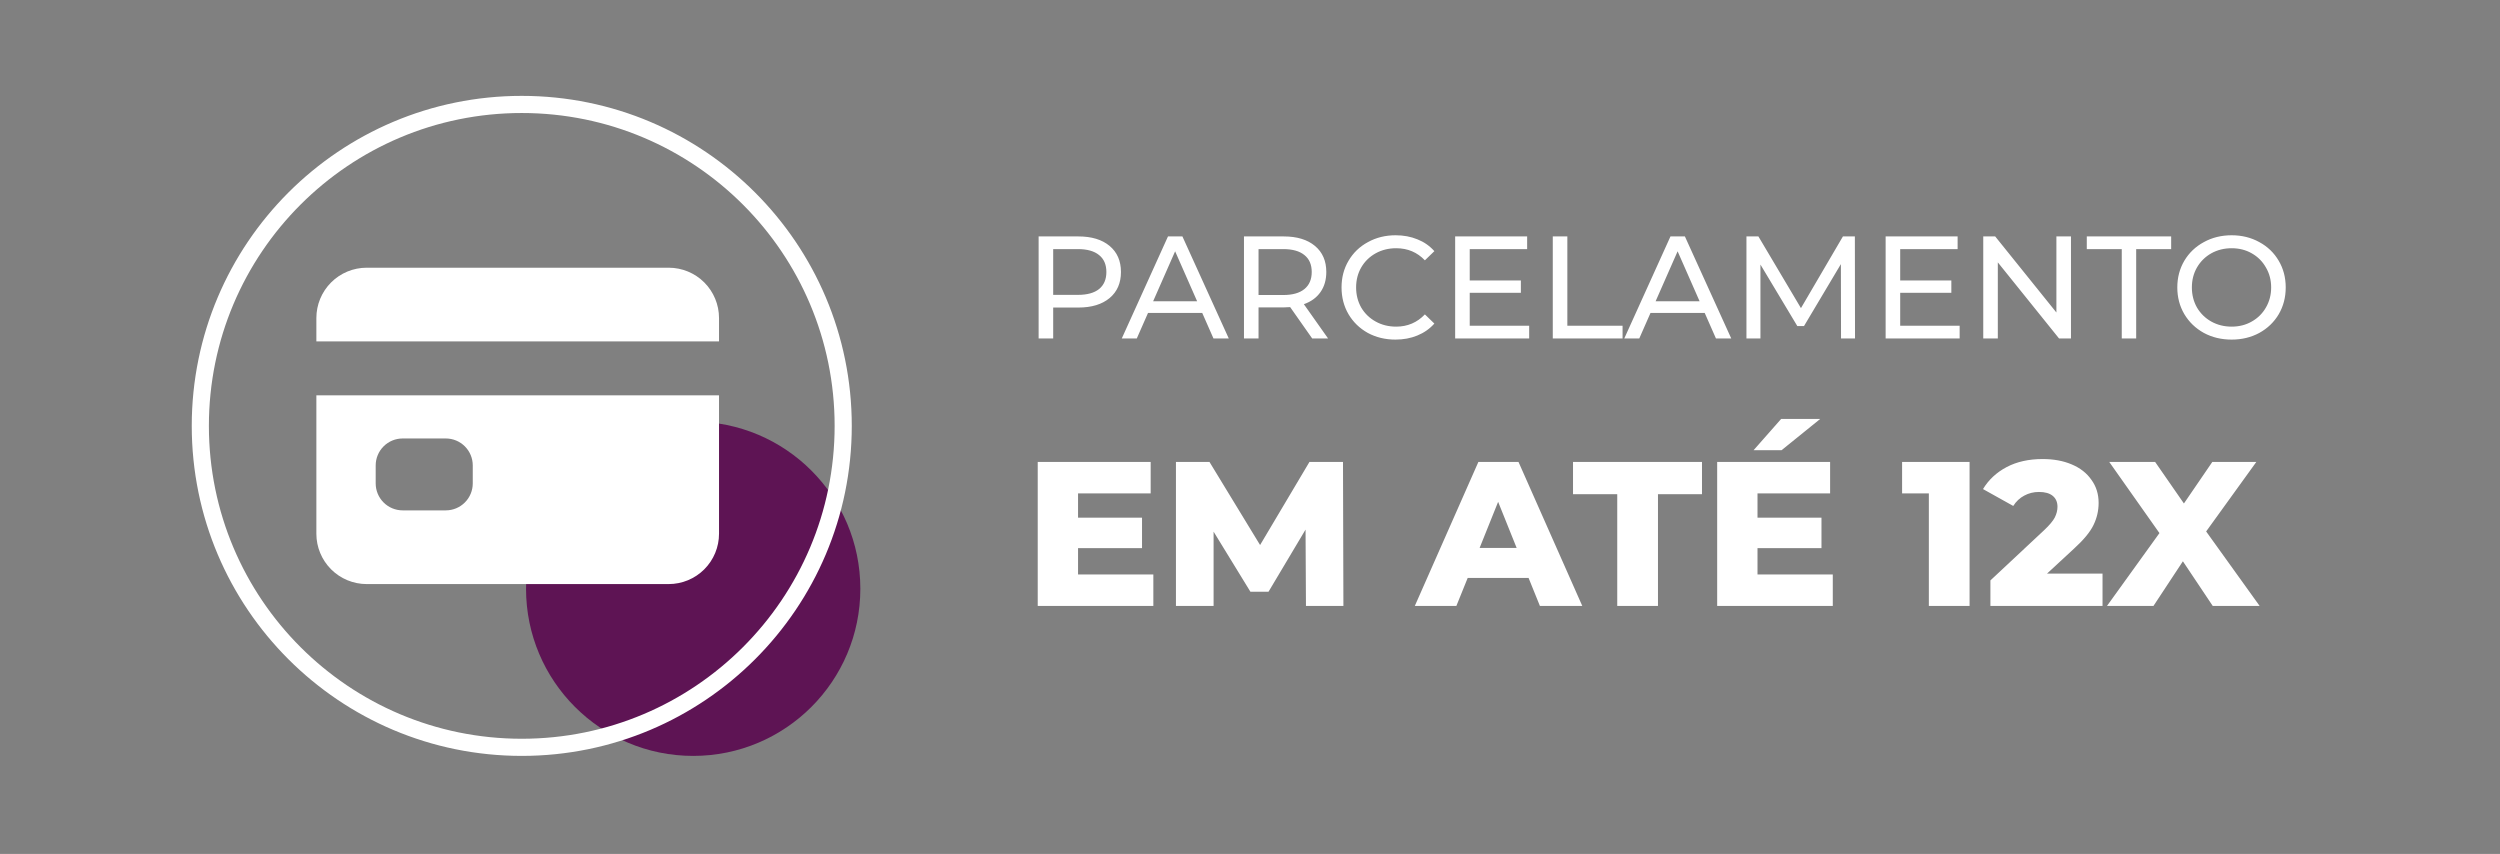
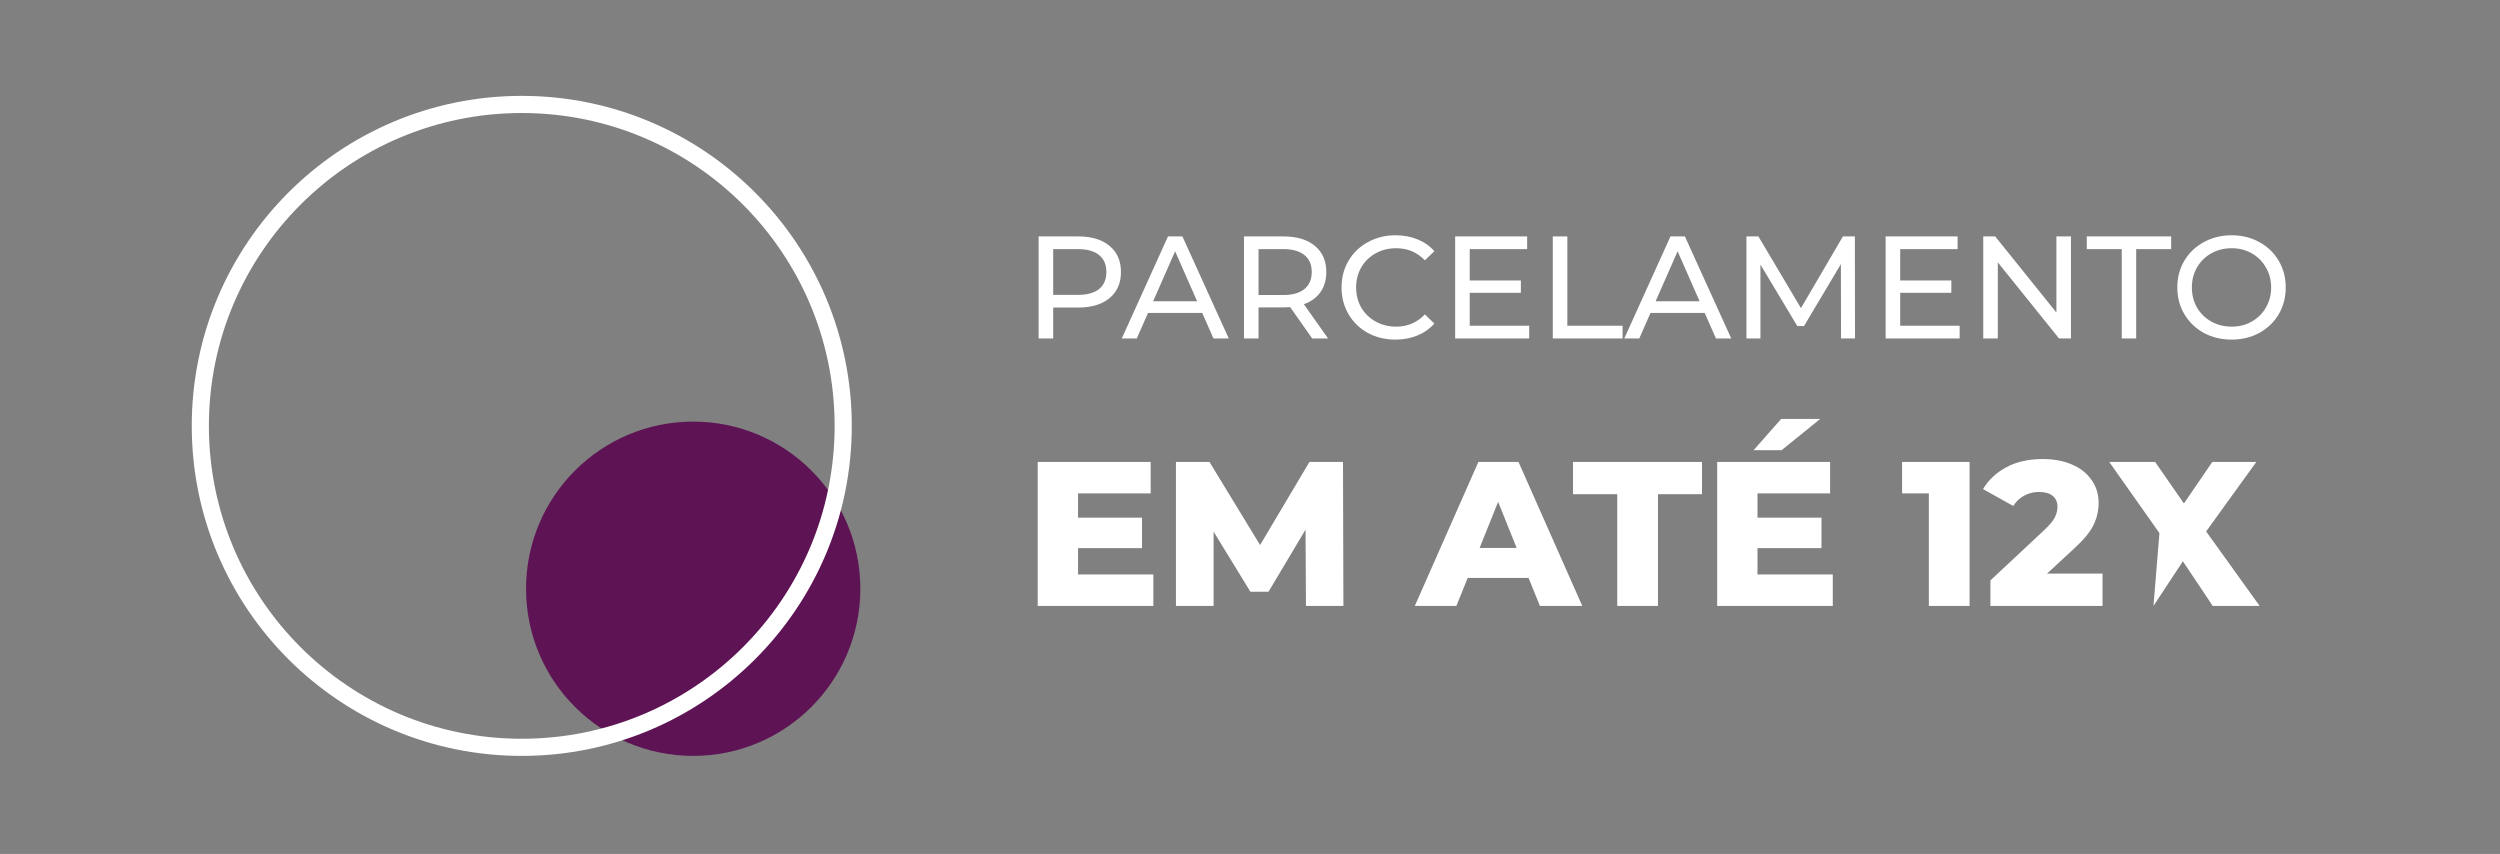
<svg xmlns="http://www.w3.org/2000/svg" width="243" height="83" viewBox="0 0 243 83" fill="none">
  <rect x="0" y="0" width="243" height="83" fill="#808080" stroke="none" />
  <circle cx="67.378" cy="57.227" r="16.247" fill="#5E1454" />
  <circle cx="50.715" cy="41.396" r="31.244" stroke="white" stroke-width="1.666" />
-   <path d="M30.751 51.88C30.751 53.177 31.267 54.421 32.184 55.339C33.101 56.256 34.346 56.772 35.643 56.772L64.996 56.772C66.294 56.772 67.538 56.256 68.456 55.339C69.373 54.421 69.889 53.177 69.889 51.88L69.889 38.426L30.751 38.426L30.751 51.88ZM36.517 45.24C36.517 44.545 36.793 43.878 37.285 43.387C37.776 42.895 38.443 42.619 39.138 42.619L43.331 42.619C44.026 42.619 44.693 42.895 45.184 43.387C45.676 43.878 45.952 44.545 45.952 45.24L45.952 46.987C45.952 47.682 45.676 48.349 45.184 48.84C44.693 49.332 44.026 49.608 43.331 49.608L39.138 49.608C38.443 49.608 37.776 49.332 37.285 48.84C36.793 48.349 36.517 47.682 36.517 46.987L36.517 45.24ZM64.996 26.021L35.643 26.021C34.346 26.021 33.101 26.536 32.184 27.453C31.267 28.371 30.751 29.615 30.751 30.913L30.751 33.184L69.889 33.184L69.889 30.913C69.889 29.615 69.373 28.371 68.456 27.453C67.538 26.536 66.294 26.021 64.996 26.021Z" fill="white" />
-   <path d="M104.821 22.981C106.105 22.981 107.115 23.288 107.852 23.902C108.588 24.516 108.957 25.361 108.957 26.437C108.957 27.514 108.588 28.359 107.852 28.973C107.115 29.586 106.105 29.893 104.821 29.893L102.37 29.893L102.37 32.896L100.954 32.896L100.954 22.981L104.821 22.981ZM104.778 28.661C105.675 28.661 106.36 28.472 106.832 28.094C107.304 27.707 107.54 27.155 107.54 26.437C107.54 25.72 107.304 25.172 106.832 24.794C106.36 24.407 105.675 24.213 104.778 24.213L102.37 24.213L102.37 28.661L104.778 28.661ZM116.857 30.417L111.588 30.417L110.497 32.896L109.038 32.896L113.528 22.981L114.931 22.981L119.435 32.896L117.948 32.896L116.857 30.417ZM116.361 29.284L114.222 24.426L112.084 29.284L116.361 29.284ZM127.543 32.896L125.404 29.851C125.139 29.87 124.932 29.879 124.781 29.879L122.33 29.879L122.33 32.896L120.914 32.896L120.914 22.981L124.781 22.981C126.065 22.981 127.075 23.288 127.812 23.902C128.548 24.516 128.917 25.361 128.917 26.437C128.917 27.202 128.728 27.854 128.35 28.392C127.972 28.93 127.434 29.322 126.735 29.567L129.087 32.896L127.543 32.896ZM124.738 28.675C125.635 28.675 126.32 28.482 126.792 28.094C127.264 27.707 127.5 27.155 127.5 26.437C127.5 25.72 127.264 25.172 126.792 24.794C126.32 24.407 125.635 24.213 124.738 24.213L122.33 24.213L122.33 28.675L124.738 28.675ZM135.638 33.009C134.647 33.009 133.75 32.792 132.947 32.358C132.154 31.914 131.531 31.31 131.077 30.545C130.624 29.77 130.398 28.902 130.398 27.939C130.398 26.976 130.624 26.111 131.077 25.347C131.531 24.572 132.159 23.968 132.961 23.534C133.764 23.09 134.661 22.868 135.652 22.868C136.427 22.868 137.135 23 137.777 23.265C138.419 23.519 138.967 23.902 139.42 24.412L138.499 25.304C137.753 24.52 136.823 24.128 135.709 24.128C134.973 24.128 134.307 24.294 133.712 24.624C133.117 24.955 132.65 25.413 132.31 25.998C131.979 26.574 131.814 27.221 131.814 27.939C131.814 28.656 131.979 29.308 132.31 29.893C132.65 30.469 133.117 30.923 133.712 31.253C134.307 31.584 134.973 31.749 135.709 31.749C136.814 31.749 137.744 31.352 138.499 30.559L139.42 31.451C138.967 31.961 138.414 32.348 137.763 32.613C137.121 32.877 136.413 33.009 135.638 33.009ZM148.636 31.664L148.636 32.896L141.441 32.896L141.441 22.981L148.438 22.981L148.438 24.213L142.857 24.213L142.857 27.259L147.829 27.259L147.829 28.463L142.857 28.463L142.857 31.664L148.636 31.664ZM150.93 22.981L152.346 22.981L152.346 31.664L157.714 31.664L157.714 32.896L150.93 32.896L150.93 22.981ZM165.698 30.417L160.429 30.417L159.339 32.896L157.88 32.896L162.37 22.981L163.772 22.981L168.276 32.896L166.789 32.896L165.698 30.417ZM165.202 29.284L163.064 24.426L160.925 29.284L165.202 29.284ZM178.948 32.896L178.934 25.672L175.35 31.692L174.698 31.692L171.115 25.715L171.115 32.896L169.755 32.896L169.755 22.981L170.917 22.981L175.053 29.95L179.132 22.981L180.293 22.981L180.307 32.896L178.948 32.896ZM190.478 31.664L190.478 32.896L183.283 32.896L183.283 22.981L190.28 22.981L190.28 24.213L184.699 24.213L184.699 27.259L189.671 27.259L189.671 28.463L184.699 28.463L184.699 31.664L190.478 31.664ZM201.299 22.981L201.299 32.896L200.137 32.896L194.188 25.502L194.188 32.896L192.772 32.896L192.772 22.981L193.933 22.981L199.882 30.375L199.882 22.981L201.299 22.981ZM206.235 24.213L202.836 24.213L202.836 22.981L211.037 22.981L211.037 24.213L207.637 24.213L207.637 32.896L206.235 32.896L206.235 24.213ZM216.917 33.009C215.916 33.009 215.014 32.792 214.212 32.358C213.409 31.914 212.776 31.305 212.314 30.531C211.86 29.756 211.634 28.892 211.634 27.939C211.634 26.985 211.86 26.121 212.314 25.347C212.776 24.572 213.409 23.968 214.212 23.534C215.014 23.09 215.916 22.868 216.917 22.868C217.909 22.868 218.806 23.09 219.608 23.534C220.411 23.968 221.039 24.572 221.492 25.347C221.945 26.111 222.172 26.976 222.172 27.939C222.172 28.902 221.945 29.77 221.492 30.545C221.039 31.31 220.411 31.914 219.608 32.358C218.806 32.792 217.909 33.009 216.917 33.009ZM216.917 31.749C217.644 31.749 218.296 31.584 218.872 31.253C219.457 30.923 219.915 30.469 220.246 29.893C220.586 29.308 220.756 28.656 220.756 27.939C220.756 27.221 220.586 26.574 220.246 25.998C219.915 25.413 219.457 24.955 218.872 24.624C218.296 24.294 217.644 24.128 216.917 24.128C216.19 24.128 215.529 24.294 214.934 24.624C214.349 24.955 213.886 25.413 213.546 25.998C213.215 26.574 213.05 27.221 213.05 27.939C213.05 28.656 213.215 29.308 213.546 29.893C213.886 30.469 214.349 30.923 214.934 31.253C215.529 31.584 216.19 31.749 216.917 31.749ZM112.105 55.837L112.105 58.896L100.867 58.896L100.867 44.899L111.845 44.899L111.845 47.958L104.786 47.958L104.786 50.318L111.005 50.318L111.005 53.277L104.786 53.277L104.786 55.837L112.105 55.837ZM126.939 58.896L126.899 51.477L123.3 57.516L121.54 57.516L117.961 51.677L117.961 58.896L114.302 58.896L114.302 44.899L117.561 44.899L122.48 52.977L127.279 44.899L130.539 44.899L130.579 58.896L126.939 58.896ZM148.578 56.177L142.659 56.177L141.559 58.896L137.52 58.896L143.699 44.899L147.598 44.899L153.797 58.896L149.678 58.896L148.578 56.177ZM147.418 53.257L145.618 48.778L143.819 53.257L147.418 53.257ZM157.196 48.038L152.897 48.038L152.897 44.899L165.434 44.899L165.434 48.038L161.155 48.038L161.155 58.896L157.196 58.896L157.196 48.038ZM178.147 55.837L178.147 58.896L166.909 58.896L166.909 44.899L177.887 44.899L177.887 47.958L170.829 47.958L170.829 50.318L177.048 50.318L177.048 53.277L170.829 53.277L170.829 55.837L178.147 55.837ZM173.128 40.719L176.928 40.719L173.168 43.759L170.449 43.759L173.128 40.719ZM191.443 44.899L191.443 58.896L187.484 58.896L187.484 47.958L184.884 47.958L184.884 44.899L191.443 44.899ZM204.366 55.757L204.366 58.896L193.468 58.896L193.468 56.416L198.707 51.517C199.214 51.038 199.553 50.631 199.727 50.298C199.9 49.951 199.987 49.604 199.987 49.258C199.987 48.805 199.833 48.451 199.527 48.198C199.22 47.945 198.774 47.818 198.187 47.818C197.667 47.818 197.187 47.938 196.747 48.178C196.321 48.405 195.967 48.738 195.687 49.178L192.748 47.538C193.295 46.632 194.061 45.918 195.048 45.398C196.034 44.879 197.201 44.619 198.547 44.619C199.613 44.619 200.553 44.792 201.366 45.139C202.193 45.485 202.833 45.985 203.286 46.638C203.753 47.278 203.986 48.025 203.986 48.878C203.986 49.638 203.819 50.358 203.486 51.038C203.166 51.704 202.54 52.464 201.606 53.317L198.967 55.757L204.366 55.757ZM215.077 58.896L212.177 54.557L209.318 58.896L204.799 58.896L209.898 51.817L205.018 44.899L209.478 44.899L212.277 48.938L215.037 44.899L219.316 44.899L214.437 51.657L219.636 58.896L215.077 58.896Z" fill="white" />
+   <path d="M104.821 22.981C106.105 22.981 107.115 23.288 107.852 23.902C108.588 24.516 108.957 25.361 108.957 26.437C108.957 27.514 108.588 28.359 107.852 28.973C107.115 29.586 106.105 29.893 104.821 29.893L102.37 29.893L102.37 32.896L100.954 32.896L100.954 22.981L104.821 22.981ZM104.778 28.661C105.675 28.661 106.36 28.472 106.832 28.094C107.304 27.707 107.54 27.155 107.54 26.437C107.54 25.72 107.304 25.172 106.832 24.794C106.36 24.407 105.675 24.213 104.778 24.213L102.37 24.213L102.37 28.661L104.778 28.661ZM116.857 30.417L111.588 30.417L110.497 32.896L109.038 32.896L113.528 22.981L114.931 22.981L119.435 32.896L117.948 32.896L116.857 30.417ZM116.361 29.284L114.222 24.426L112.084 29.284L116.361 29.284ZM127.543 32.896L125.404 29.851C125.139 29.87 124.932 29.879 124.781 29.879L122.33 29.879L122.33 32.896L120.914 32.896L120.914 22.981L124.781 22.981C126.065 22.981 127.075 23.288 127.812 23.902C128.548 24.516 128.917 25.361 128.917 26.437C128.917 27.202 128.728 27.854 128.35 28.392C127.972 28.93 127.434 29.322 126.735 29.567L129.087 32.896L127.543 32.896ZM124.738 28.675C125.635 28.675 126.32 28.482 126.792 28.094C127.264 27.707 127.5 27.155 127.5 26.437C127.5 25.72 127.264 25.172 126.792 24.794C126.32 24.407 125.635 24.213 124.738 24.213L122.33 24.213L122.33 28.675L124.738 28.675ZM135.638 33.009C134.647 33.009 133.75 32.792 132.947 32.358C132.154 31.914 131.531 31.31 131.077 30.545C130.624 29.77 130.398 28.902 130.398 27.939C130.398 26.976 130.624 26.111 131.077 25.347C131.531 24.572 132.159 23.968 132.961 23.534C133.764 23.09 134.661 22.868 135.652 22.868C136.427 22.868 137.135 23 137.777 23.265C138.419 23.519 138.967 23.902 139.42 24.412L138.499 25.304C137.753 24.52 136.823 24.128 135.709 24.128C134.973 24.128 134.307 24.294 133.712 24.624C133.117 24.955 132.65 25.413 132.31 25.998C131.979 26.574 131.814 27.221 131.814 27.939C131.814 28.656 131.979 29.308 132.31 29.893C132.65 30.469 133.117 30.923 133.712 31.253C134.307 31.584 134.973 31.749 135.709 31.749C136.814 31.749 137.744 31.352 138.499 30.559L139.42 31.451C138.967 31.961 138.414 32.348 137.763 32.613C137.121 32.877 136.413 33.009 135.638 33.009ZM148.636 31.664L148.636 32.896L141.441 32.896L141.441 22.981L148.438 22.981L148.438 24.213L142.857 24.213L142.857 27.259L147.829 27.259L147.829 28.463L142.857 28.463L142.857 31.664L148.636 31.664ZM150.93 22.981L152.346 22.981L152.346 31.664L157.714 31.664L157.714 32.896L150.93 32.896L150.93 22.981ZM165.698 30.417L160.429 30.417L159.339 32.896L157.88 32.896L162.37 22.981L163.772 22.981L168.276 32.896L166.789 32.896L165.698 30.417ZM165.202 29.284L163.064 24.426L160.925 29.284L165.202 29.284ZM178.948 32.896L178.934 25.672L175.35 31.692L174.698 31.692L171.115 25.715L171.115 32.896L169.755 32.896L169.755 22.981L170.917 22.981L175.053 29.95L179.132 22.981L180.293 22.981L180.307 32.896L178.948 32.896ZM190.478 31.664L190.478 32.896L183.283 32.896L183.283 22.981L190.28 22.981L190.28 24.213L184.699 24.213L184.699 27.259L189.671 27.259L189.671 28.463L184.699 28.463L184.699 31.664L190.478 31.664ZM201.299 22.981L201.299 32.896L200.137 32.896L194.188 25.502L194.188 32.896L192.772 32.896L192.772 22.981L193.933 22.981L199.882 30.375L199.882 22.981L201.299 22.981ZM206.235 24.213L202.836 24.213L202.836 22.981L211.037 22.981L211.037 24.213L207.637 24.213L207.637 32.896L206.235 32.896L206.235 24.213ZM216.917 33.009C215.916 33.009 215.014 32.792 214.212 32.358C213.409 31.914 212.776 31.305 212.314 30.531C211.86 29.756 211.634 28.892 211.634 27.939C211.634 26.985 211.86 26.121 212.314 25.347C212.776 24.572 213.409 23.968 214.212 23.534C215.014 23.09 215.916 22.868 216.917 22.868C217.909 22.868 218.806 23.09 219.608 23.534C220.411 23.968 221.039 24.572 221.492 25.347C221.945 26.111 222.172 26.976 222.172 27.939C222.172 28.902 221.945 29.77 221.492 30.545C221.039 31.31 220.411 31.914 219.608 32.358C218.806 32.792 217.909 33.009 216.917 33.009ZM216.917 31.749C217.644 31.749 218.296 31.584 218.872 31.253C219.457 30.923 219.915 30.469 220.246 29.893C220.586 29.308 220.756 28.656 220.756 27.939C220.756 27.221 220.586 26.574 220.246 25.998C219.915 25.413 219.457 24.955 218.872 24.624C218.296 24.294 217.644 24.128 216.917 24.128C216.19 24.128 215.529 24.294 214.934 24.624C214.349 24.955 213.886 25.413 213.546 25.998C213.215 26.574 213.05 27.221 213.05 27.939C213.05 28.656 213.215 29.308 213.546 29.893C213.886 30.469 214.349 30.923 214.934 31.253C215.529 31.584 216.19 31.749 216.917 31.749ZM112.105 55.837L112.105 58.896L100.867 58.896L100.867 44.899L111.845 44.899L111.845 47.958L104.786 47.958L104.786 50.318L111.005 50.318L111.005 53.277L104.786 53.277L104.786 55.837L112.105 55.837ZM126.939 58.896L126.899 51.477L123.3 57.516L121.54 57.516L117.961 51.677L117.961 58.896L114.302 58.896L114.302 44.899L117.561 44.899L122.48 52.977L127.279 44.899L130.539 44.899L130.579 58.896L126.939 58.896ZM148.578 56.177L142.659 56.177L141.559 58.896L137.52 58.896L143.699 44.899L147.598 44.899L153.797 58.896L149.678 58.896L148.578 56.177ZM147.418 53.257L145.618 48.778L143.819 53.257L147.418 53.257ZM157.196 48.038L152.897 48.038L152.897 44.899L165.434 44.899L165.434 48.038L161.155 48.038L161.155 58.896L157.196 58.896L157.196 48.038ZM178.147 55.837L178.147 58.896L166.909 58.896L166.909 44.899L177.887 44.899L177.887 47.958L170.829 47.958L170.829 50.318L177.048 50.318L177.048 53.277L170.829 53.277L170.829 55.837L178.147 55.837ZM173.128 40.719L176.928 40.719L173.168 43.759L170.449 43.759L173.128 40.719ZM191.443 44.899L191.443 58.896L187.484 58.896L187.484 47.958L184.884 47.958L184.884 44.899L191.443 44.899ZM204.366 55.757L204.366 58.896L193.468 58.896L193.468 56.416L198.707 51.517C199.214 51.038 199.553 50.631 199.727 50.298C199.9 49.951 199.987 49.604 199.987 49.258C199.987 48.805 199.833 48.451 199.527 48.198C199.22 47.945 198.774 47.818 198.187 47.818C197.667 47.818 197.187 47.938 196.747 48.178C196.321 48.405 195.967 48.738 195.687 49.178L192.748 47.538C193.295 46.632 194.061 45.918 195.048 45.398C196.034 44.879 197.201 44.619 198.547 44.619C199.613 44.619 200.553 44.792 201.366 45.139C202.193 45.485 202.833 45.985 203.286 46.638C203.753 47.278 203.986 48.025 203.986 48.878C203.986 49.638 203.819 50.358 203.486 51.038C203.166 51.704 202.54 52.464 201.606 53.317L198.967 55.757L204.366 55.757ZM215.077 58.896L212.177 54.557L209.318 58.896L209.898 51.817L205.018 44.899L209.478 44.899L212.277 48.938L215.037 44.899L219.316 44.899L214.437 51.657L219.636 58.896L215.077 58.896Z" fill="white" />
</svg>